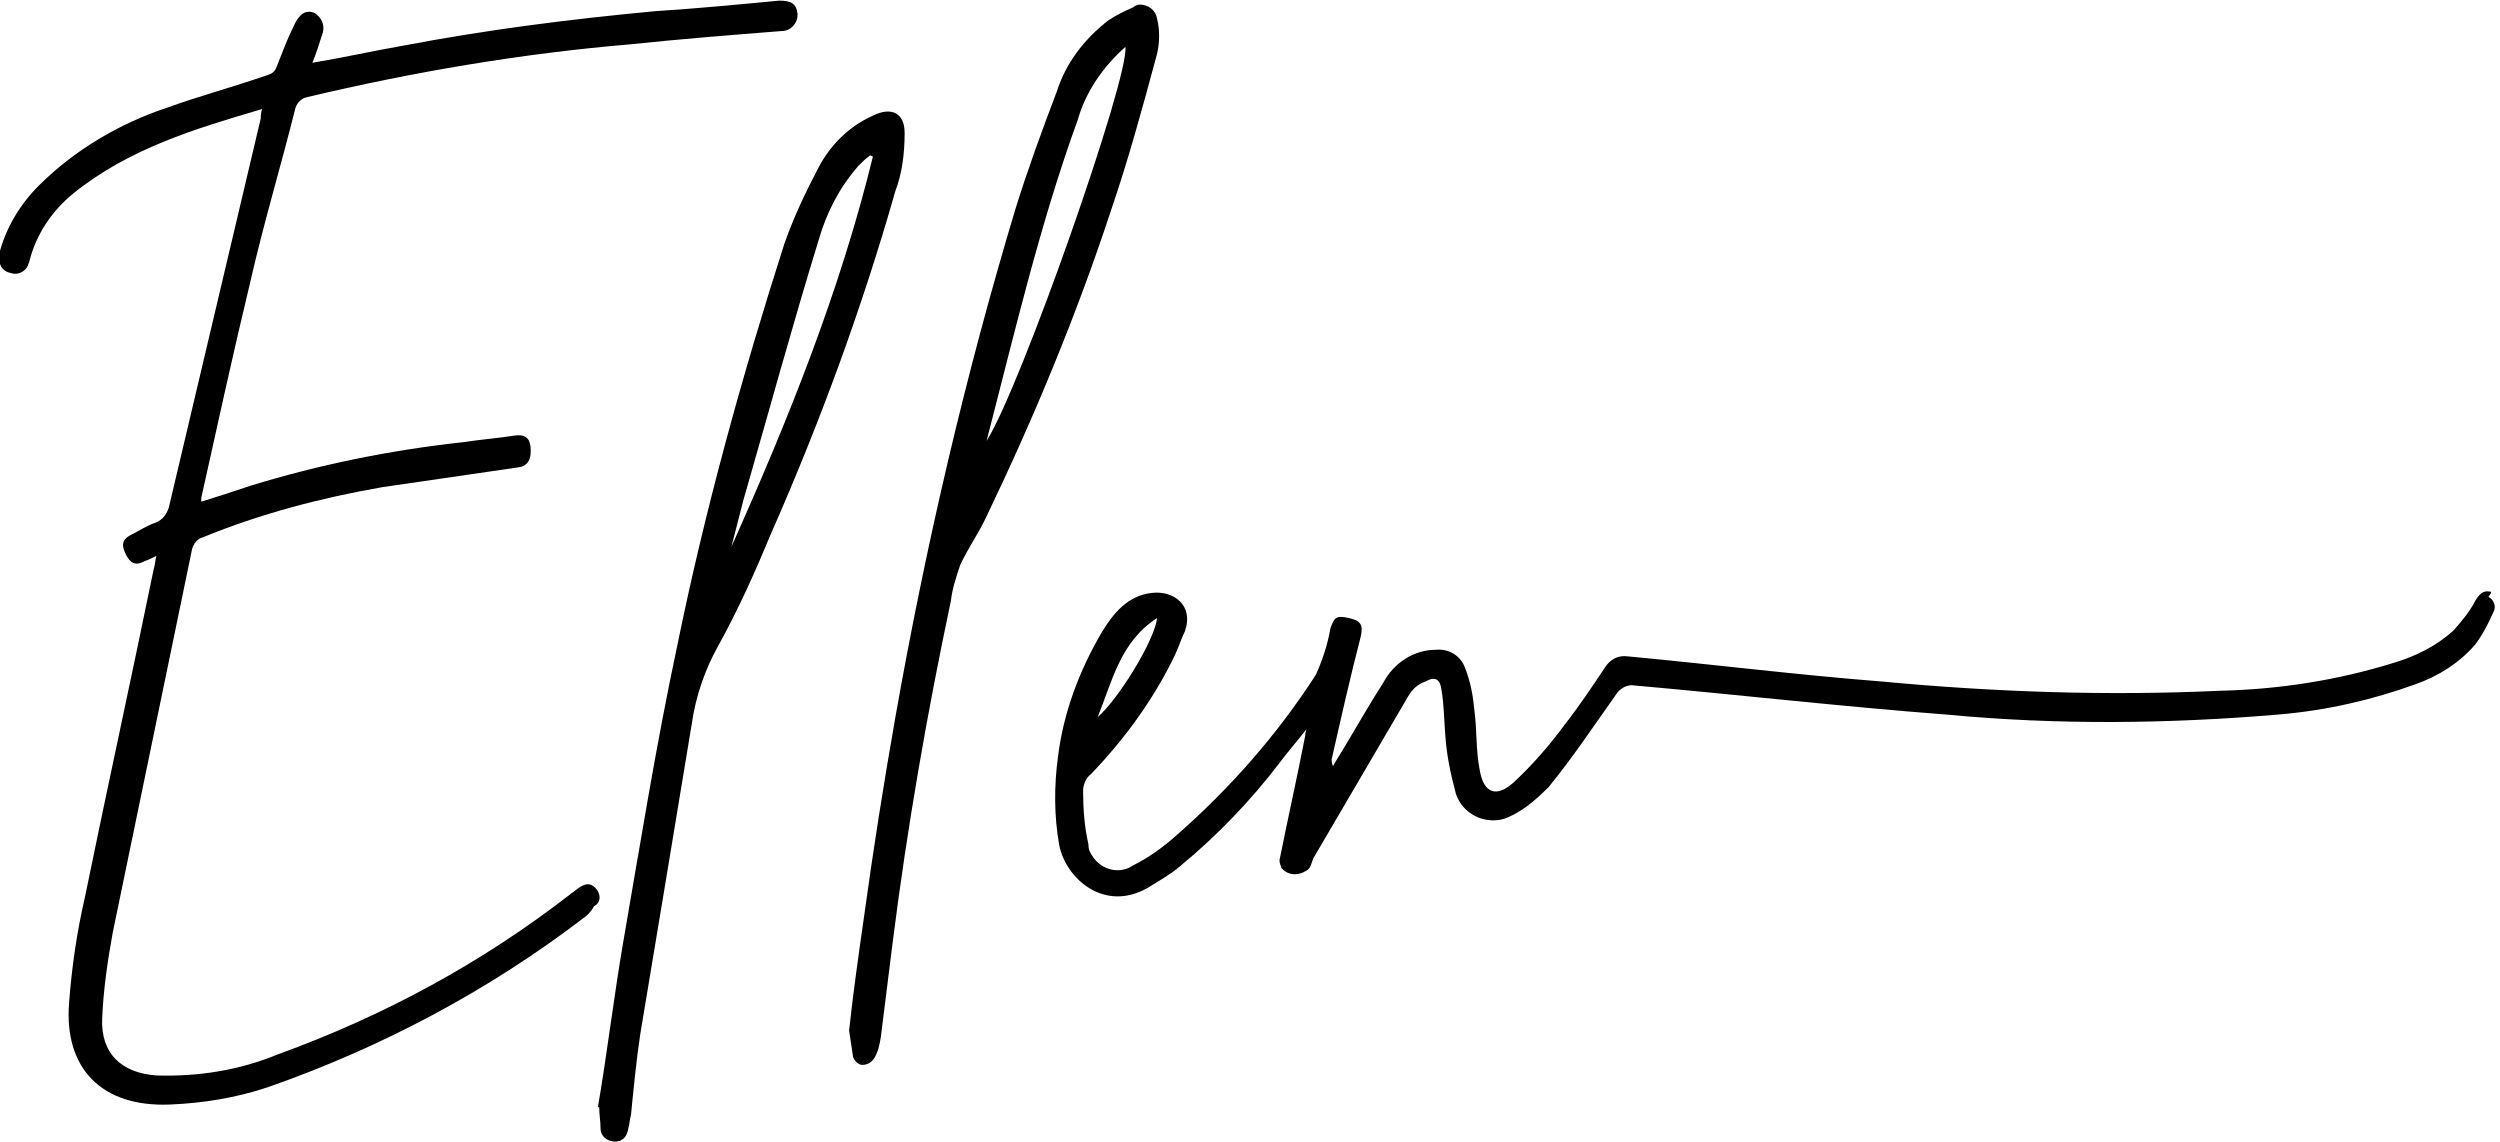
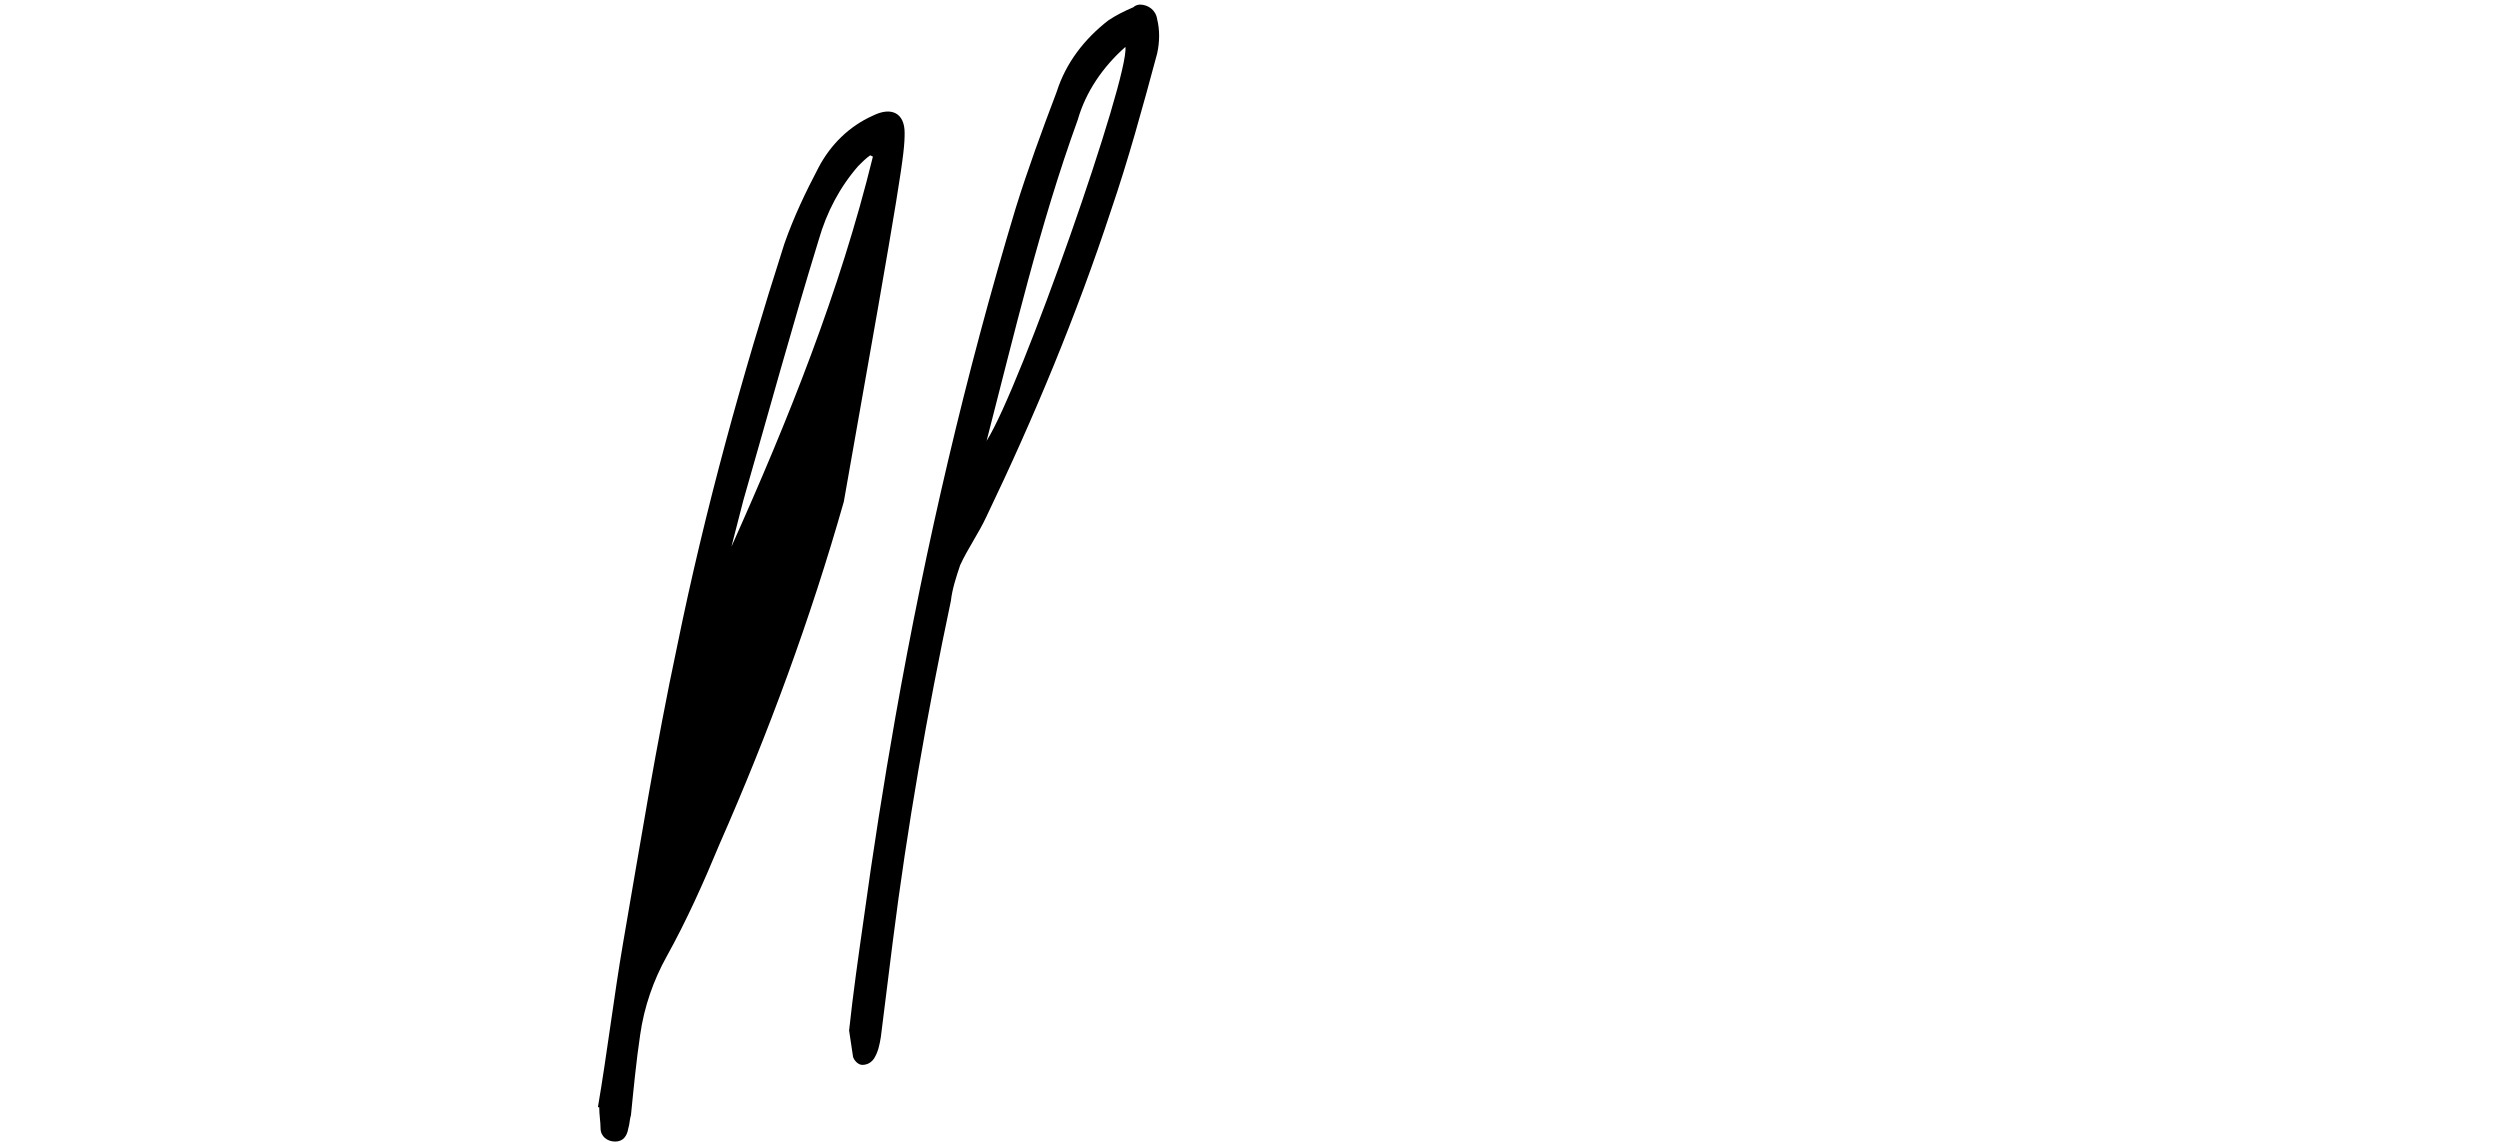
<svg xmlns="http://www.w3.org/2000/svg" version="1.1" id="Calque_1" x="0px" y="0px" viewBox="0 0 189.1 86.4" style="enable-background:new 0 0 189.1 86.4;" xml:space="preserve">
  <g id="Ellen_signature" transform="translate(-849.474 -1984.052)">
-     <path id="Tracé_13" d="M894.5,2051.2c-0.5-0.5-1-0.2-1.5,0.2c-0.1,0.1-0.3,0.2-0.4,0.3c-6.7,5.2-14.1,9.2-22.1,12.1   c-2.9,1.2-6,1.7-9.2,1.6c-2.7-0.2-4.2-1.7-4.1-4.3c0.1-2.2,0.4-4.3,0.8-6.5c2-9.7,4-19.3,6-29c0.1-0.4,0.4-0.8,0.8-0.9   c4.4-1.8,9-3,13.6-3.8c3.4-0.5,6.9-1,10.3-1.5c0.7-0.1,1-0.6,0.9-1.6c-0.1-0.7-0.5-0.9-1.2-0.8c-1.3,0.2-2.6,0.3-3.9,0.5   c-5.5,0.6-10.9,1.7-16.1,3.3c-1.2,0.4-2.4,0.8-3.7,1.2c0-0.1,0-0.2,0-0.3c1.2-5.4,2.4-10.9,3.7-16.3c1-4.4,2.3-8.7,3.4-13.1   c0.1-0.4,0.4-0.8,0.9-0.9c8-1.9,16.2-3.3,24.5-4c3.8-0.4,7.6-0.7,11.4-1c0.7,0,1.2-0.6,1.2-1.2c0,0,0-0.1,0-0.1   c-0.1-0.8-0.5-1-1.4-1c-3.1,0.3-6.3,0.6-9.4,0.8c-6.4,0.6-12.7,1.4-19,2.6c-2.3,0.4-4.5,0.9-6.9,1.3c0.3-0.7,0.5-1.4,0.7-2   c0.3-0.7,0.1-1.4-0.6-1.8c-0.6-0.2-1.1,0.1-1.5,1c-0.5,1-0.9,2.1-1.3,3.1c-0.1,0.3-0.3,0.5-0.6,0.6c-2.6,0.9-5.2,1.6-7.7,2.5   c-3.6,1.2-7,3.2-9.7,5.9c-1.4,1.4-2.5,3.2-3,5.2c-0.1,0.6,0.2,1.3,0.9,1.4c0.5,0.2,1.1-0.1,1.3-0.6c0-0.1,0.1-0.2,0.1-0.3   c0.5-2,1.7-3.8,3.3-5.1c4.2-3.4,9.2-4.9,14.3-6.4c-0.1,0.3-0.1,0.5-0.1,0.7c-2.3,9.7-4.6,19.5-6.9,29.2c-0.1,0.6-0.5,1.2-1.1,1.4   c-0.6,0.2-1.2,0.6-1.8,0.9c-0.8,0.4-0.7,0.9-0.4,1.5c0.3,0.6,0.7,0.9,1.4,0.5c0.3-0.1,0.5-0.2,0.9-0.4c-0.1,0.4-0.1,0.7-0.2,1   c-1.7,8.3-3.5,16.5-5.2,24.8c-0.6,2.6-1,5.3-1.2,8c-0.4,5,2.5,7.9,7.6,7.7c2.5-0.1,5-0.5,7.4-1.3c8.6-3,16.7-7.3,23.9-12.8   c0.3-0.2,0.6-0.5,0.8-0.9C895,2052.3,894.9,2051.6,894.5,2051.2z" />
-     <path id="Tracé_14" d="M1037.8,2028.8c-0.5-0.1-0.8,0.2-1.1,0.7c-0.4,0.8-1,1.5-1.6,2.2c-1.3,1.2-2.9,2-4.6,2.5   c-4.2,1.3-8.6,2-13.1,2.1c-8.5,0.4-17.1,0.1-25.6-0.7c-6.4-0.5-12.8-1.3-19.2-1.9c-0.7-0.1-1.3,0.2-1.7,0.8c-1,1.5-2,3-3.1,4.4   c-1.1,1.5-2.4,3-3.8,4.3c-1.3,1.2-2.3,0.9-2.6-0.9c-0.3-1.5-0.2-3-0.4-4.5c-0.1-1.1-0.3-2.2-0.7-3.2c-0.3-0.9-1.2-1.5-2.2-1.4   c-1.7,0-3.2,1-4,2.5c-0.9,1.4-1.7,2.8-2.6,4.3c-0.4,0.7-0.8,1.3-1.2,2c-0.1-0.2-0.1-0.4-0.1-0.5c0.7-3.1,1.4-6.2,2.2-9.3   c0.2-0.9,0-1.2-0.9-1.4c-0.9-0.2-1.1-0.1-1.4,0.8c-0.2,1.2-0.6,2.4-1.1,3.5c-2.9,4.5-6.5,8.6-10.5,12.1c-1,0.9-2.1,1.7-3.3,2.3   c-1,0.7-2.4,0.4-3.1-0.7c-0.2-0.3-0.3-0.5-0.3-0.9c-0.3-1.3-0.4-2.7-0.4-4c0-0.5,0.2-1,0.6-1.3c2.5-2.6,4.7-5.6,6.3-8.9   c0.3-0.6,0.5-1.3,0.8-1.9c0.7-2-0.9-3.1-2.5-2.9c-1.8,0.2-2.9,1.5-3.8,3c-1.7,2.9-2.9,6.1-3.3,9.4c-0.3,2.2-0.3,4.5,0.1,6.7   c0.5,2.5,3.4,5.1,6.7,3.2c0.8-0.5,1.7-1,2.4-1.6c2.8-2.3,5.4-5,7.6-7.9c0.6-0.8,1.3-1.6,2-2.5c-0.1,0.3-0.1,0.4-0.1,0.5   c-0.6,3.1-1.3,6.2-1.9,9.2c-0.1,0.3,0,0.5,0.1,0.8c0.5,0.6,1.3,0.6,1.9,0.2c0.2-0.1,0.3-0.3,0.4-0.6c0-0.1,0.1-0.2,0.1-0.3   c2.4-4.1,4.8-8.2,7.2-12.3c0.3-0.5,0.7-0.9,1.3-1.1c0.7-0.4,1.1-0.2,1.2,0.6c0.2,1.1,0.2,2.3,0.3,3.5c0.1,1.5,0.4,2.9,0.8,4.4   c0.5,1.5,2.1,2.3,3.6,1.9c0.3-0.1,0.5-0.2,0.7-0.3c1-0.5,1.9-1.3,2.7-2.1c1.8-2.2,3.4-4.6,5.1-7c0.3-0.5,0.9-0.8,1.4-0.7   c7.9,0.7,15.7,1.6,23.6,2.2c8.4,0.8,16.8,0.7,25.1,0c3.6-0.3,7.1-1.1,10.4-2.3c1.7-0.6,3.3-1.6,4.5-3c0.6-0.8,1-1.6,1.4-2.5   c0.2-0.4,0-0.9-0.4-1.1C1038,2028.8,1037.9,2028.8,1037.8,2028.8z M937,2030.8c-0.2,1.7-2.9,6.1-4.5,7.5   C933.6,2035.6,934.2,2032.6,937,2030.8L937,2030.8z" />
    <path id="Tracé_15" d="M937,1988.1c0.2-0.9,0.2-1.8,0-2.6c-0.1-0.7-0.7-1.1-1.3-1.1c-0.2,0-0.4,0.1-0.5,0.2   c-0.7,0.3-1.3,0.6-1.9,1c-1.8,1.4-3.2,3.2-3.9,5.4c-1.1,2.9-2.2,5.9-3.1,8.8c-3.8,12.6-6.8,25.5-9.1,38.5   c-0.9,5.1-1.7,10.2-2.4,15.3c-0.4,2.8-0.8,5.6-1.1,8.4c0.1,0.7,0.2,1.3,0.3,2c0.1,0.3,0.4,0.6,0.7,0.6c0.4,0,0.7-0.2,0.9-0.5   c0.3-0.5,0.4-1,0.5-1.6c0.3-2.4,0.6-4.8,0.9-7.2c1.1-8.7,2.6-17.3,4.4-25.8c0.1-0.9,0.4-1.8,0.7-2.7c0.6-1.3,1.4-2.4,2-3.7   c3.6-7.5,6.8-15.2,9.4-23.1C934.8,1996.2,935.9,1992.2,937,1988.1z M931,1993.1c0.6-2.1,1.9-4,3.6-5.5c0.3,2.3-7.9,25.7-10.5,29.8   C926.2,2009.3,928.1,2001.1,931,1993.1L931,1993.1z" />
-     <path id="Tracé_16" d="M917.9,1994.1c0-1.5-1-2-2.4-1.3c-1.8,0.8-3.2,2.2-4.1,3.9c-1,1.9-1.9,3.8-2.6,5.8c-3.2,10-6,20.1-8.1,30.4   c-1.6,7.5-2.8,15-4.1,22.5c-0.7,4.1-1.2,8.3-1.9,12.4l0.1,0c0,0.6,0.1,1.1,0.1,1.6c0,0.6,0.5,1,1.1,1c0.6,0,0.9-0.4,1-1   c0.1-0.3,0.1-0.7,0.2-1c0.2-2,0.4-4.1,0.7-6.1c1.3-7.8,2.6-15.6,3.9-23.5c0.3-2.1,1-4.1,2-5.9c1.5-2.7,2.8-5.6,4-8.5   c3.7-8.4,6.9-17.1,9.4-25.9C917.7,1997.2,917.9,1995.7,917.9,1994.1z M904.8,2025.4c0.3-1.2,0.6-2.3,0.9-3.5   c1.9-6.6,3.7-13.2,5.7-19.7c0.6-2.1,1.6-4,3-5.6c0.3-0.3,0.6-0.6,0.9-0.8l0.2,0.1C913,2006.1,909.1,2015.8,904.8,2025.4z" />
+     <path id="Tracé_16" d="M917.9,1994.1c0-1.5-1-2-2.4-1.3c-1.8,0.8-3.2,2.2-4.1,3.9c-1,1.9-1.9,3.8-2.6,5.8c-3.2,10-6,20.1-8.1,30.4   c-1.6,7.5-2.8,15-4.1,22.5c-0.7,4.1-1.2,8.3-1.9,12.4l0.1,0c0,0.6,0.1,1.1,0.1,1.6c0,0.6,0.5,1,1.1,1c0.6,0,0.9-0.4,1-1   c0.1-0.3,0.1-0.7,0.2-1c0.2-2,0.4-4.1,0.7-6.1c0.3-2.1,1-4.1,2-5.9c1.5-2.7,2.8-5.6,4-8.5   c3.7-8.4,6.9-17.1,9.4-25.9C917.7,1997.2,917.9,1995.7,917.9,1994.1z M904.8,2025.4c0.3-1.2,0.6-2.3,0.9-3.5   c1.9-6.6,3.7-13.2,5.7-19.7c0.6-2.1,1.6-4,3-5.6c0.3-0.3,0.6-0.6,0.9-0.8l0.2,0.1C913,2006.1,909.1,2015.8,904.8,2025.4z" />
  </g>
</svg>